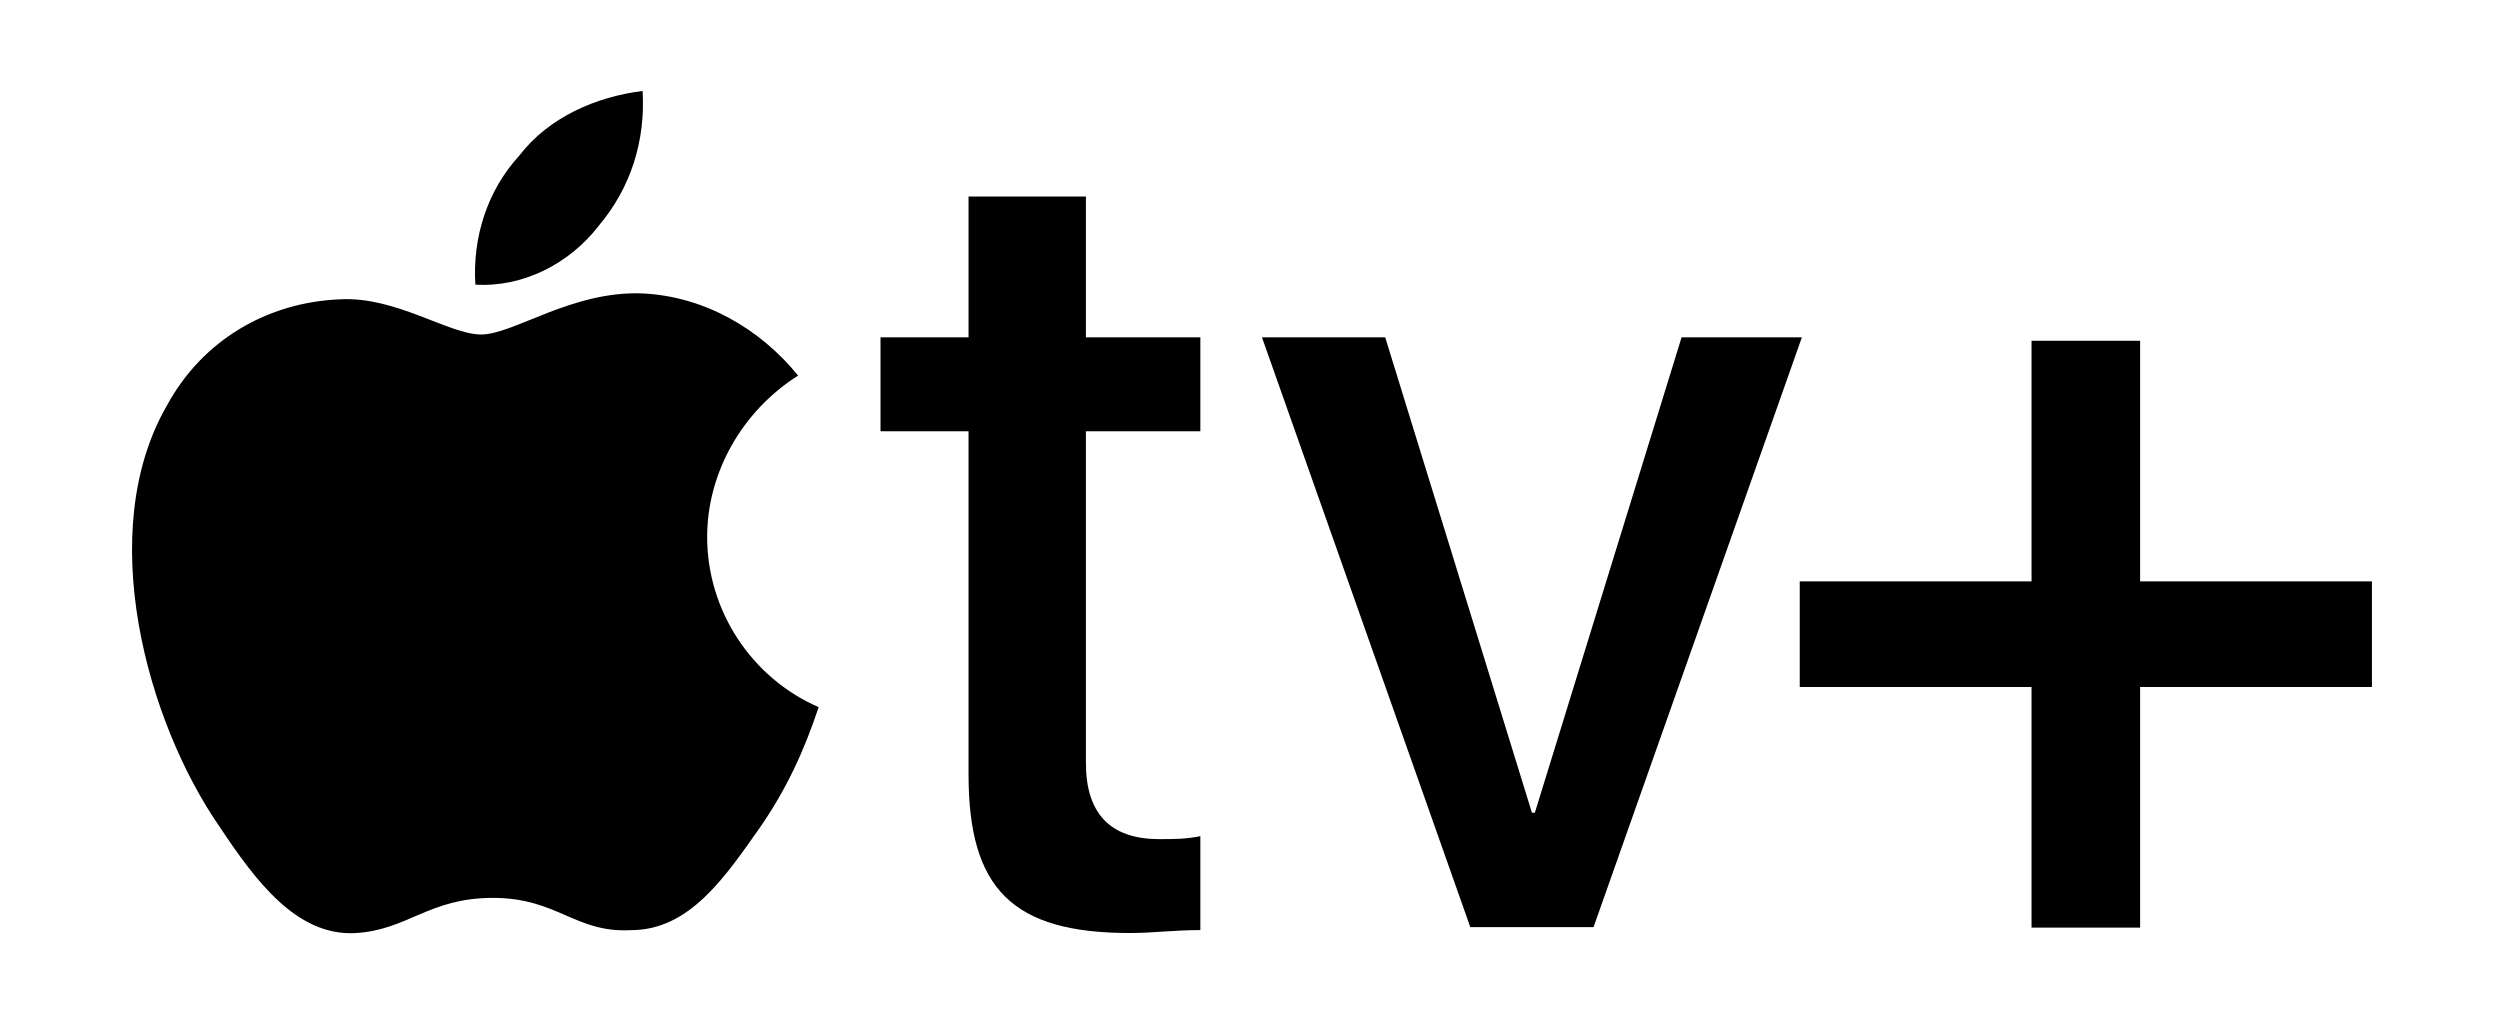
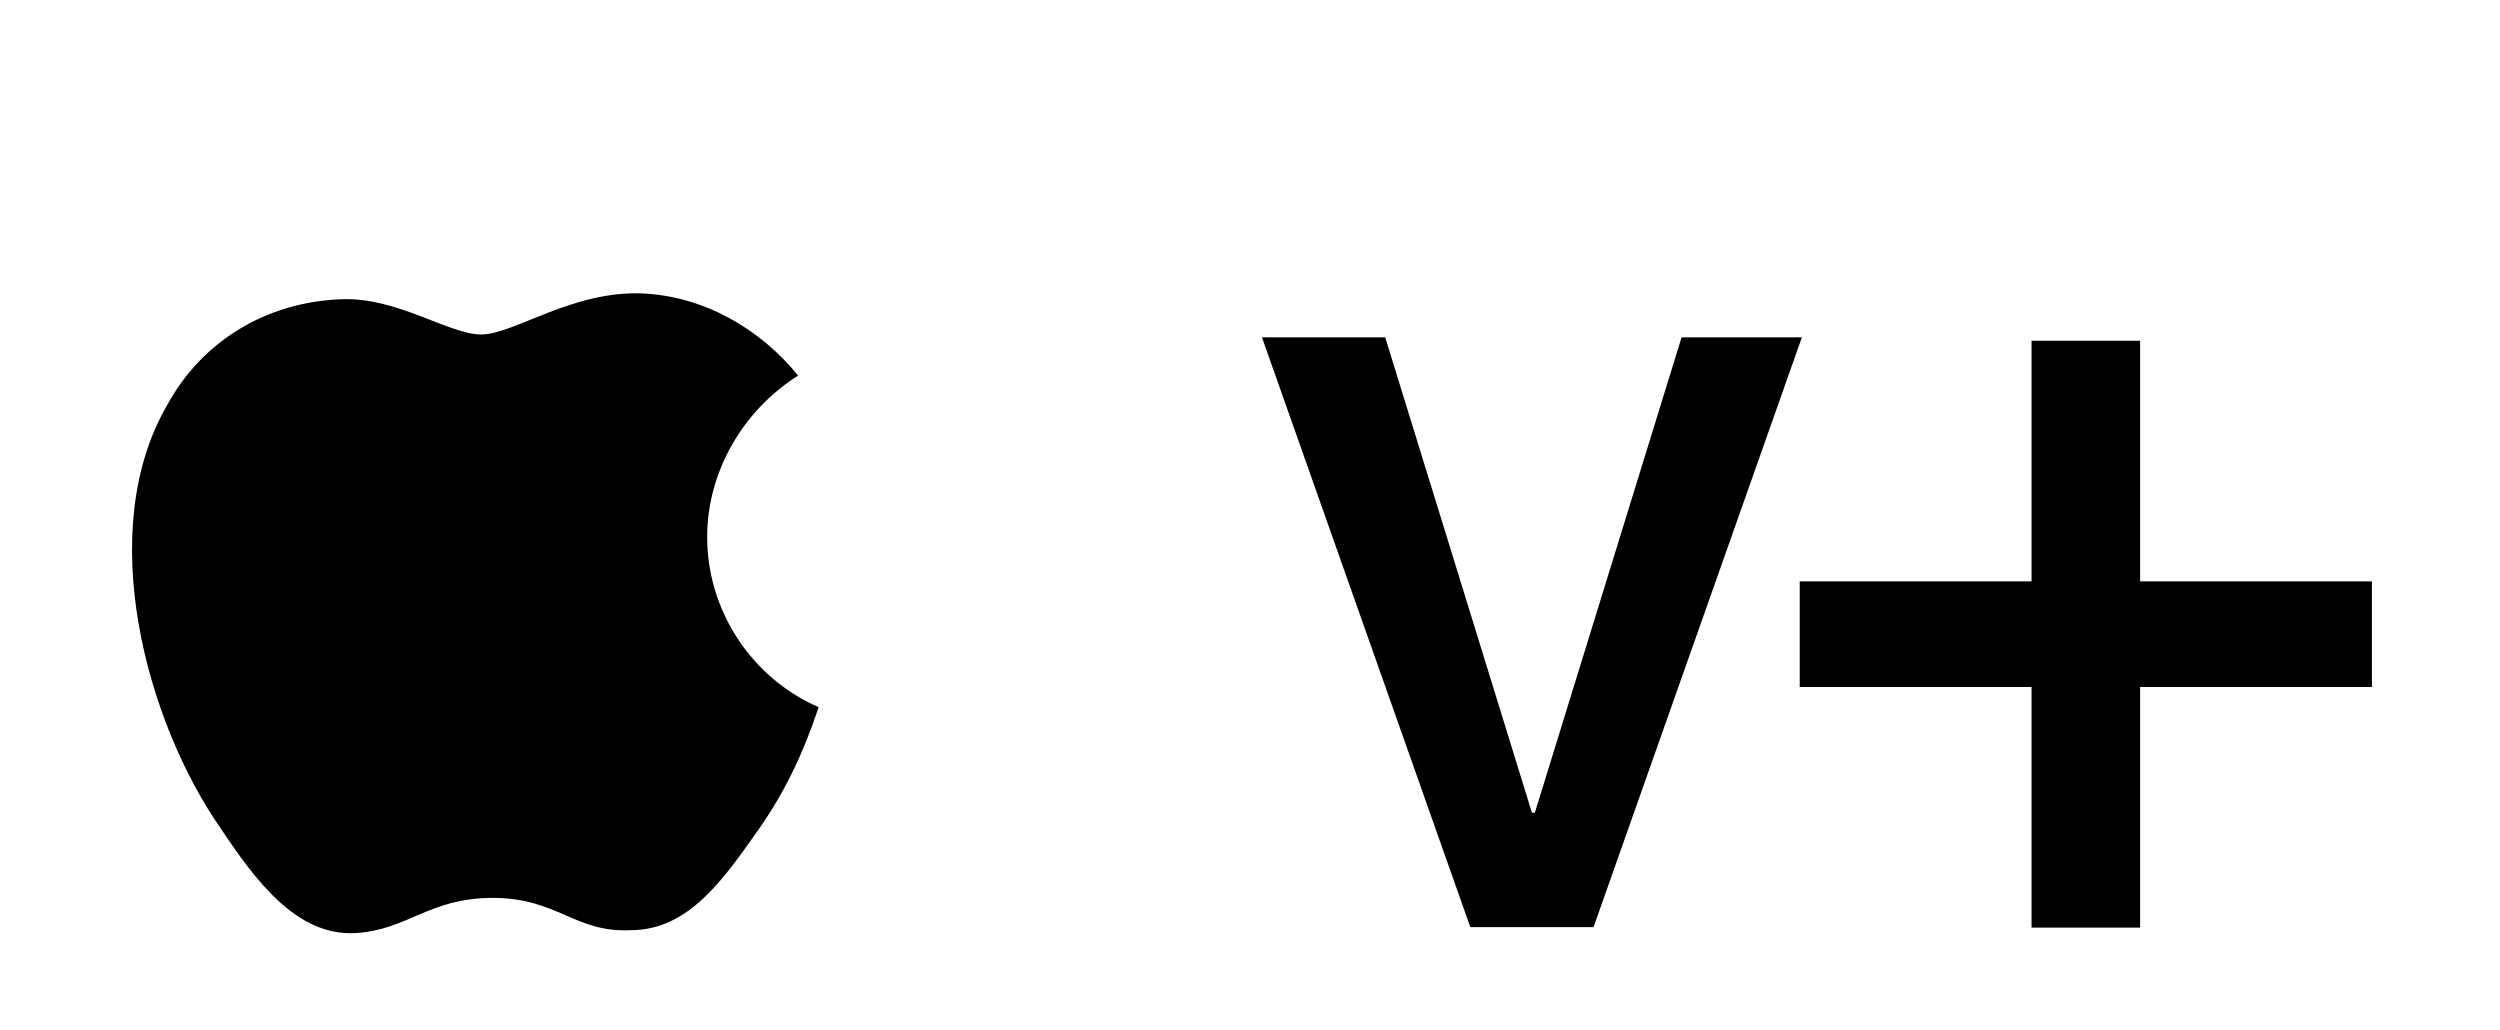
<svg xmlns="http://www.w3.org/2000/svg" version="1.1" id="Capa_1" x="0px" y="0px" viewBox="0 0 85.2 35.1" style="enable-background:new 0 0 85.2 35.1;" xml:space="preserve">
  <g id="Grupo_19053" transform="translate(-293.465 -265.987)">
    <g id="Grupo_4" transform="translate(293.465 265.987)">
      <g id="Grupo_1">
-         <path id="Trazado_1" d="M20.4,7.7c1.1-1.3,1.6-2.9,1.5-4.6c-1.6,0.2-3.2,0.9-4.2,2.2c-1.1,1.2-1.6,2.8-1.5,4.4     C17.8,9.8,19.4,9,20.4,7.7" />
        <path id="Trazado_2" d="M21.9,10c-2.4-0.1-4.4,1.4-5.5,1.4s-2.9-1.3-4.8-1.2c-2.5,0.1-4.7,1.4-5.9,3.6C3.2,18.1,5,24.6,7.5,28.2     c1.2,1.8,2.6,3.7,4.6,3.6c1.8-0.1,2.5-1.2,4.7-1.2s2.8,1.2,4.7,1.1c2,0,3.2-1.8,4.4-3.5c0.9-1.3,1.5-2.6,2-4.1     c-2.3-1-3.8-3.3-3.8-5.8c0-2.2,1.2-4.3,3.1-5.5C25.9,11.2,24,10.1,21.9,10" />
      </g>
      <g id="Grupo_3" transform="translate(25.508 3.597)">
        <g id="Grupo_2">
-           <path id="Trazado_3" d="M11.5,3.1v4.8h3.9v3.2h-3.9v11.3c0,1.7,0.8,2.6,2.5,2.6c0.5,0,0.9,0,1.4-0.1v3.2c-0.9,0-1.6,0.1-2.4,0.1      c-4,0-5.5-1.5-5.5-5.4V11.1h-3V7.9h3V3.1H11.5z" />
-         </g>
-         <path id="Trazado_4" d="M28.8,28h-4.2L17.5,7.9h4.2l5,16.2h0.1l5-16.2h4.1L28.8,28z" />
+           </g>
+         <path id="Trazado_4" d="M28.8,28h-4.2L17.5,7.9h4.2l5,16.2h0.1l5-16.2h4.1L28.8,28" />
      </g>
    </g>
    <path id="Trazado_5" d="M366.4,297.6h-3.7v-8.2h-7.9v-3.6h7.9v-8.2h3.7v8.2h7.9v3.6h-7.9V297.6z" />
  </g>
</svg>